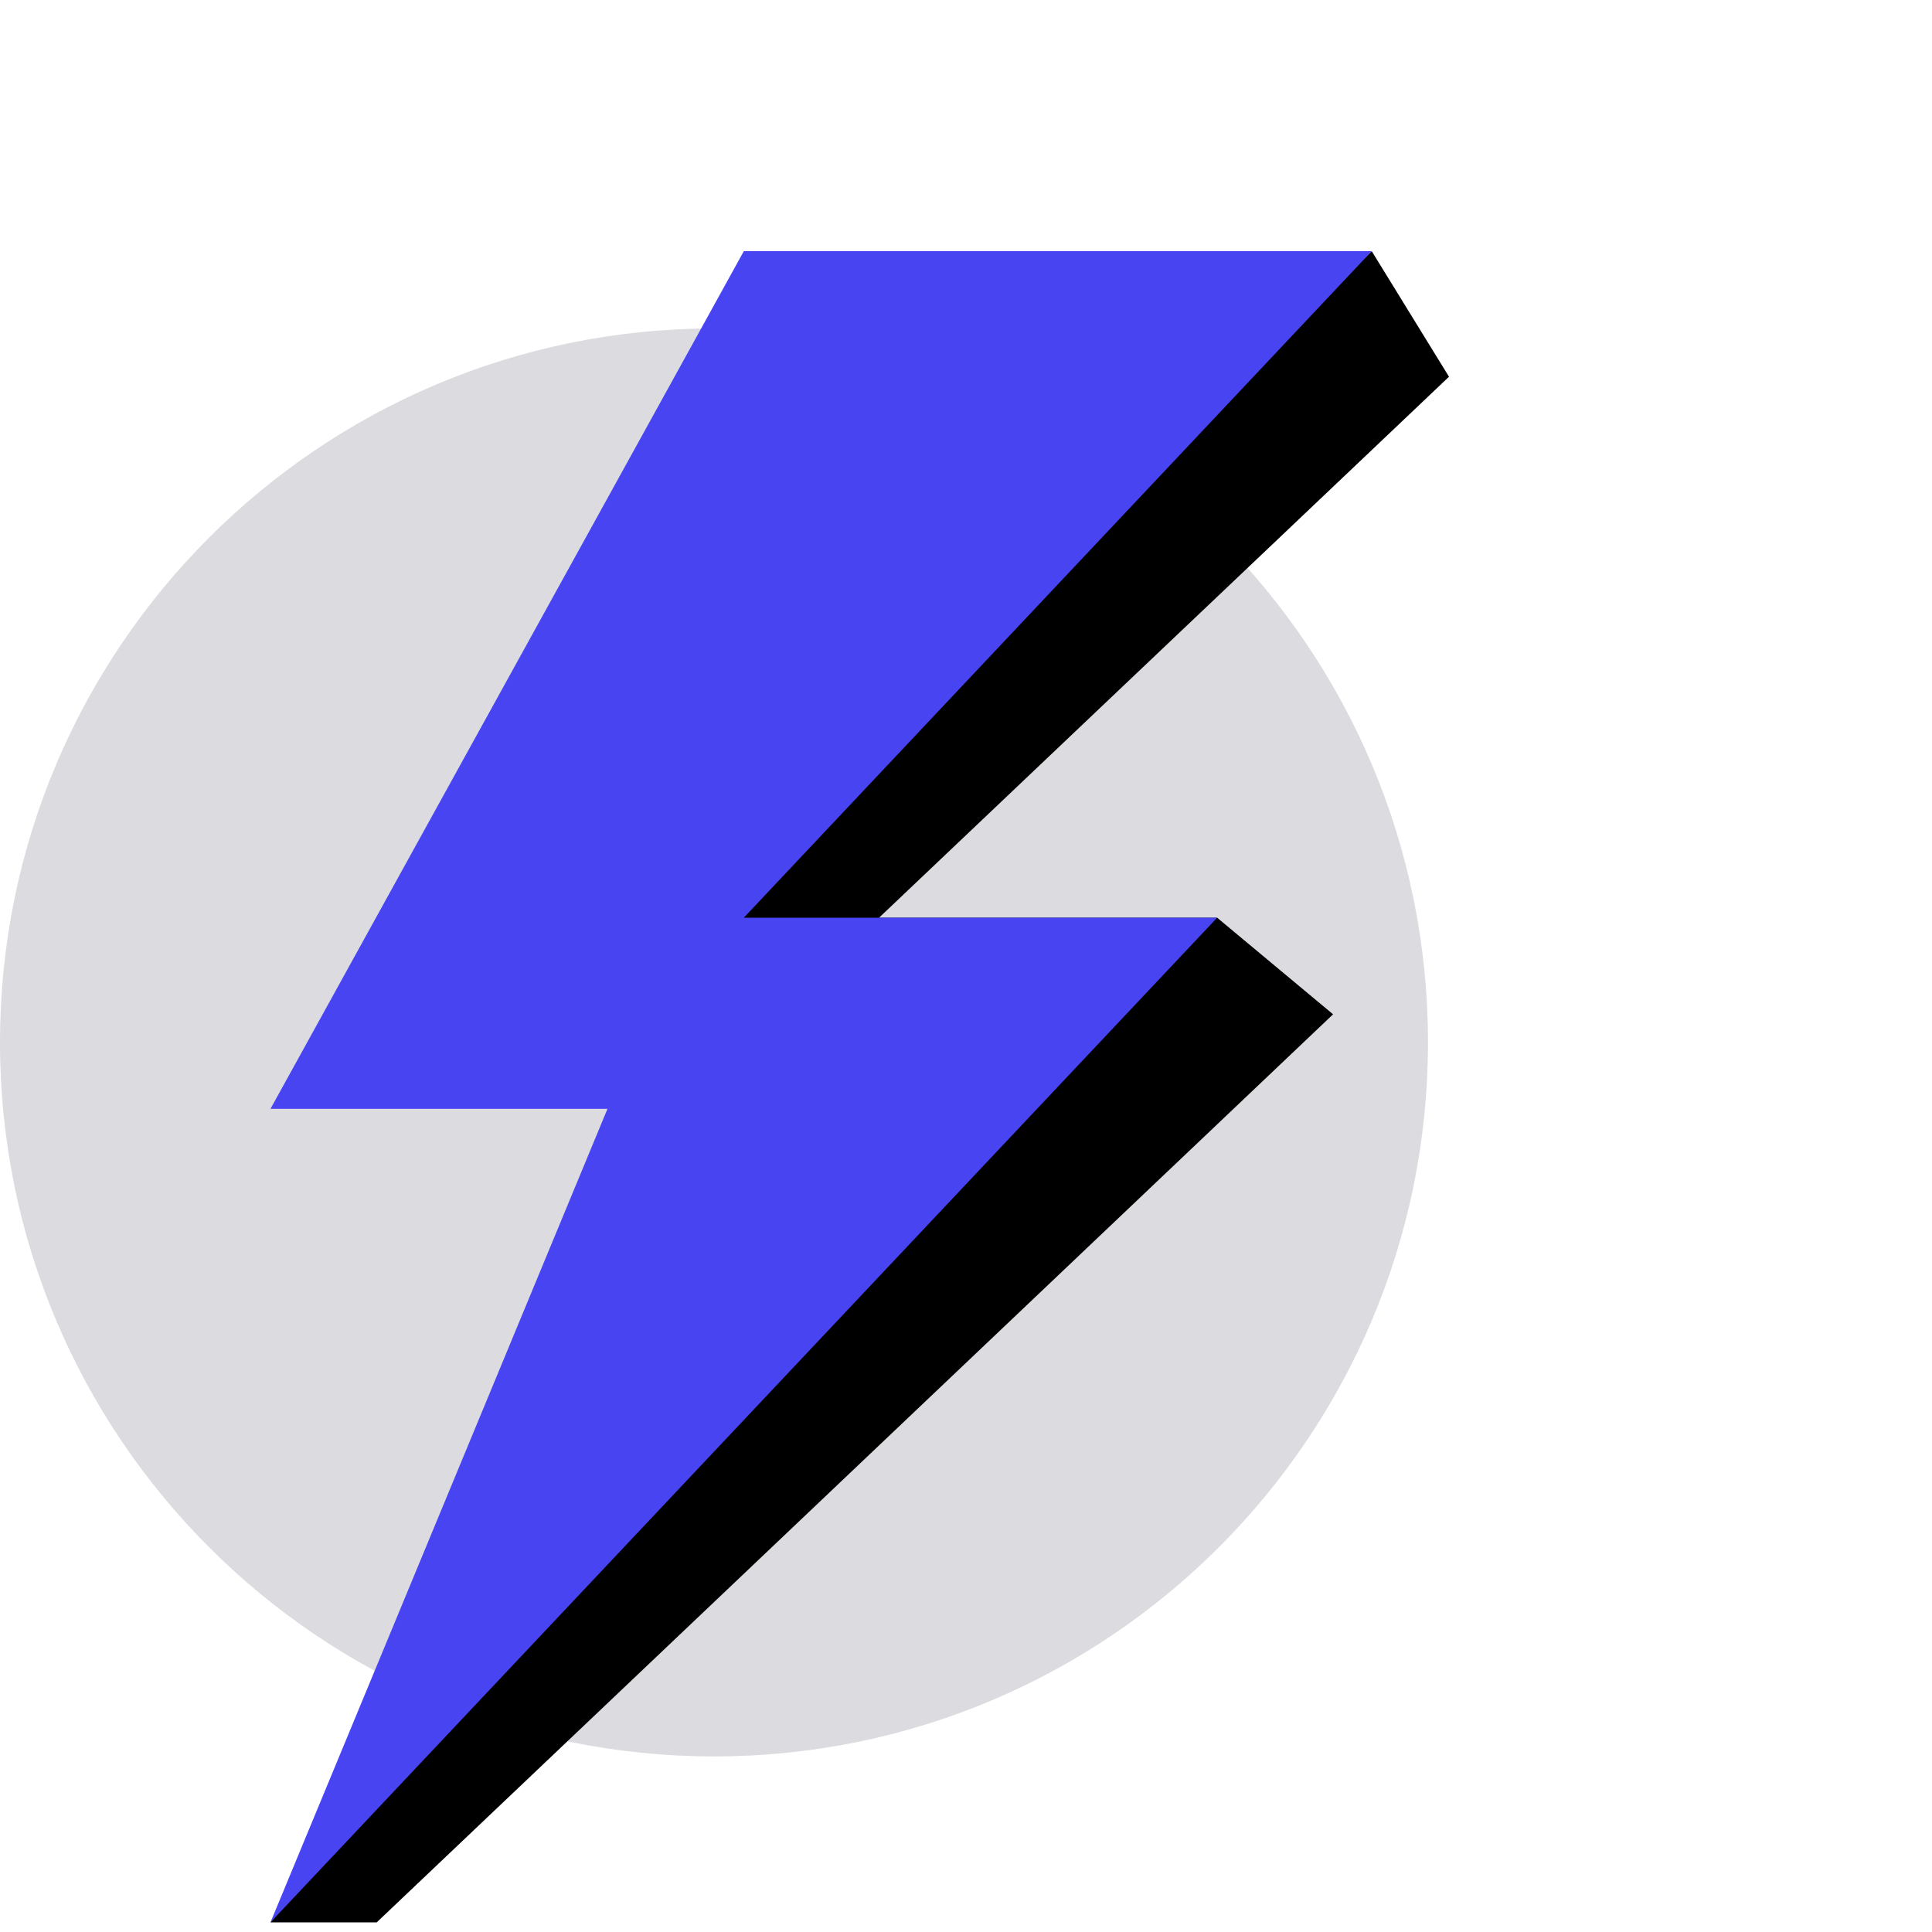
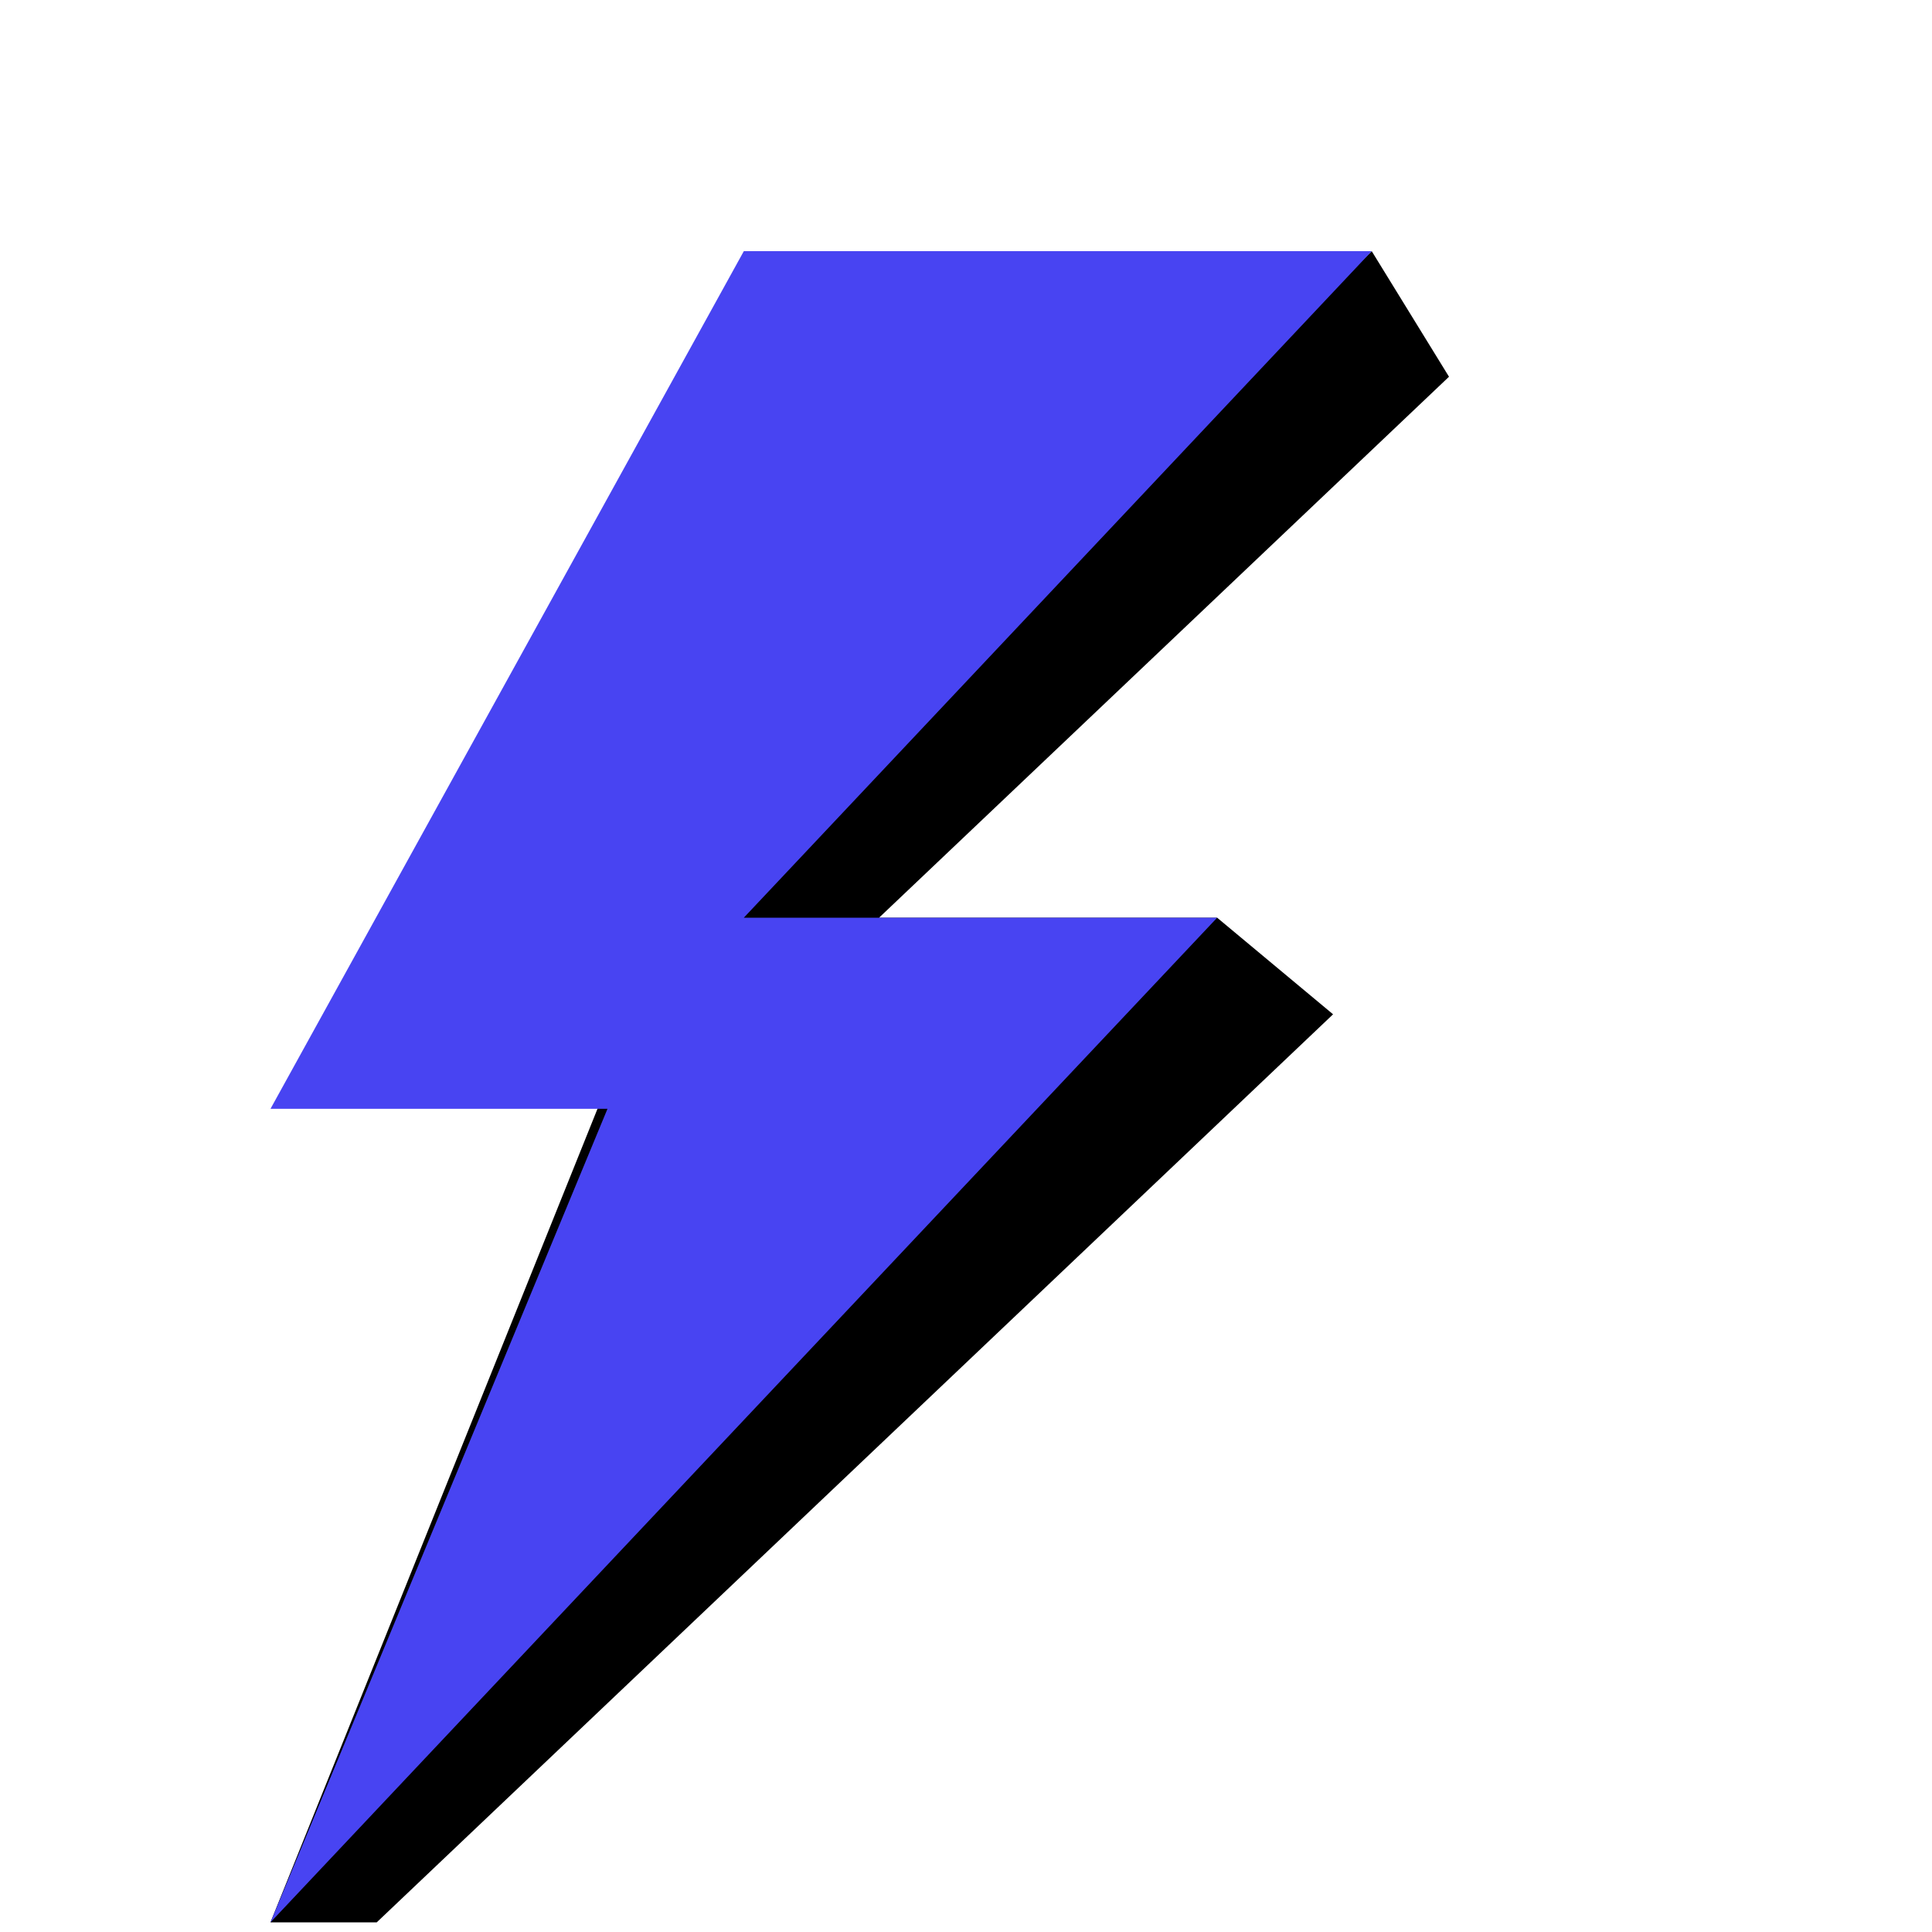
<svg xmlns="http://www.w3.org/2000/svg" width="100" height="100" viewBox="0 0 100 100" fill="none">
-   <path d="M73.912 53.956C73.912 74.366 57.366 90.912 36.956 90.912C16.546 90.912 0 74.366 0 53.956C0 33.546 16.546 17 36.956 17C57.366 17 73.912 33.546 73.912 53.956Z" fill="#DCDCE0" />
-   <path d="M19.5 99.5H14L53.5 52.5L34.5 48.5L71 13L75 19.5L45.5 47.5H63L69 52.5L19.5 99.5Z" fill="black" />
+   <path d="M19.5 99.5H14L34.5 48.5L71 13L75 19.5L45.5 47.5H63L69 52.5L19.5 99.5Z" fill="black" />
  <path d="M14 57.393L38.5 13H71L38.5 47.5H63L14 99.5L31.443 57.393H14Z" fill="#4844F2" />
</svg>